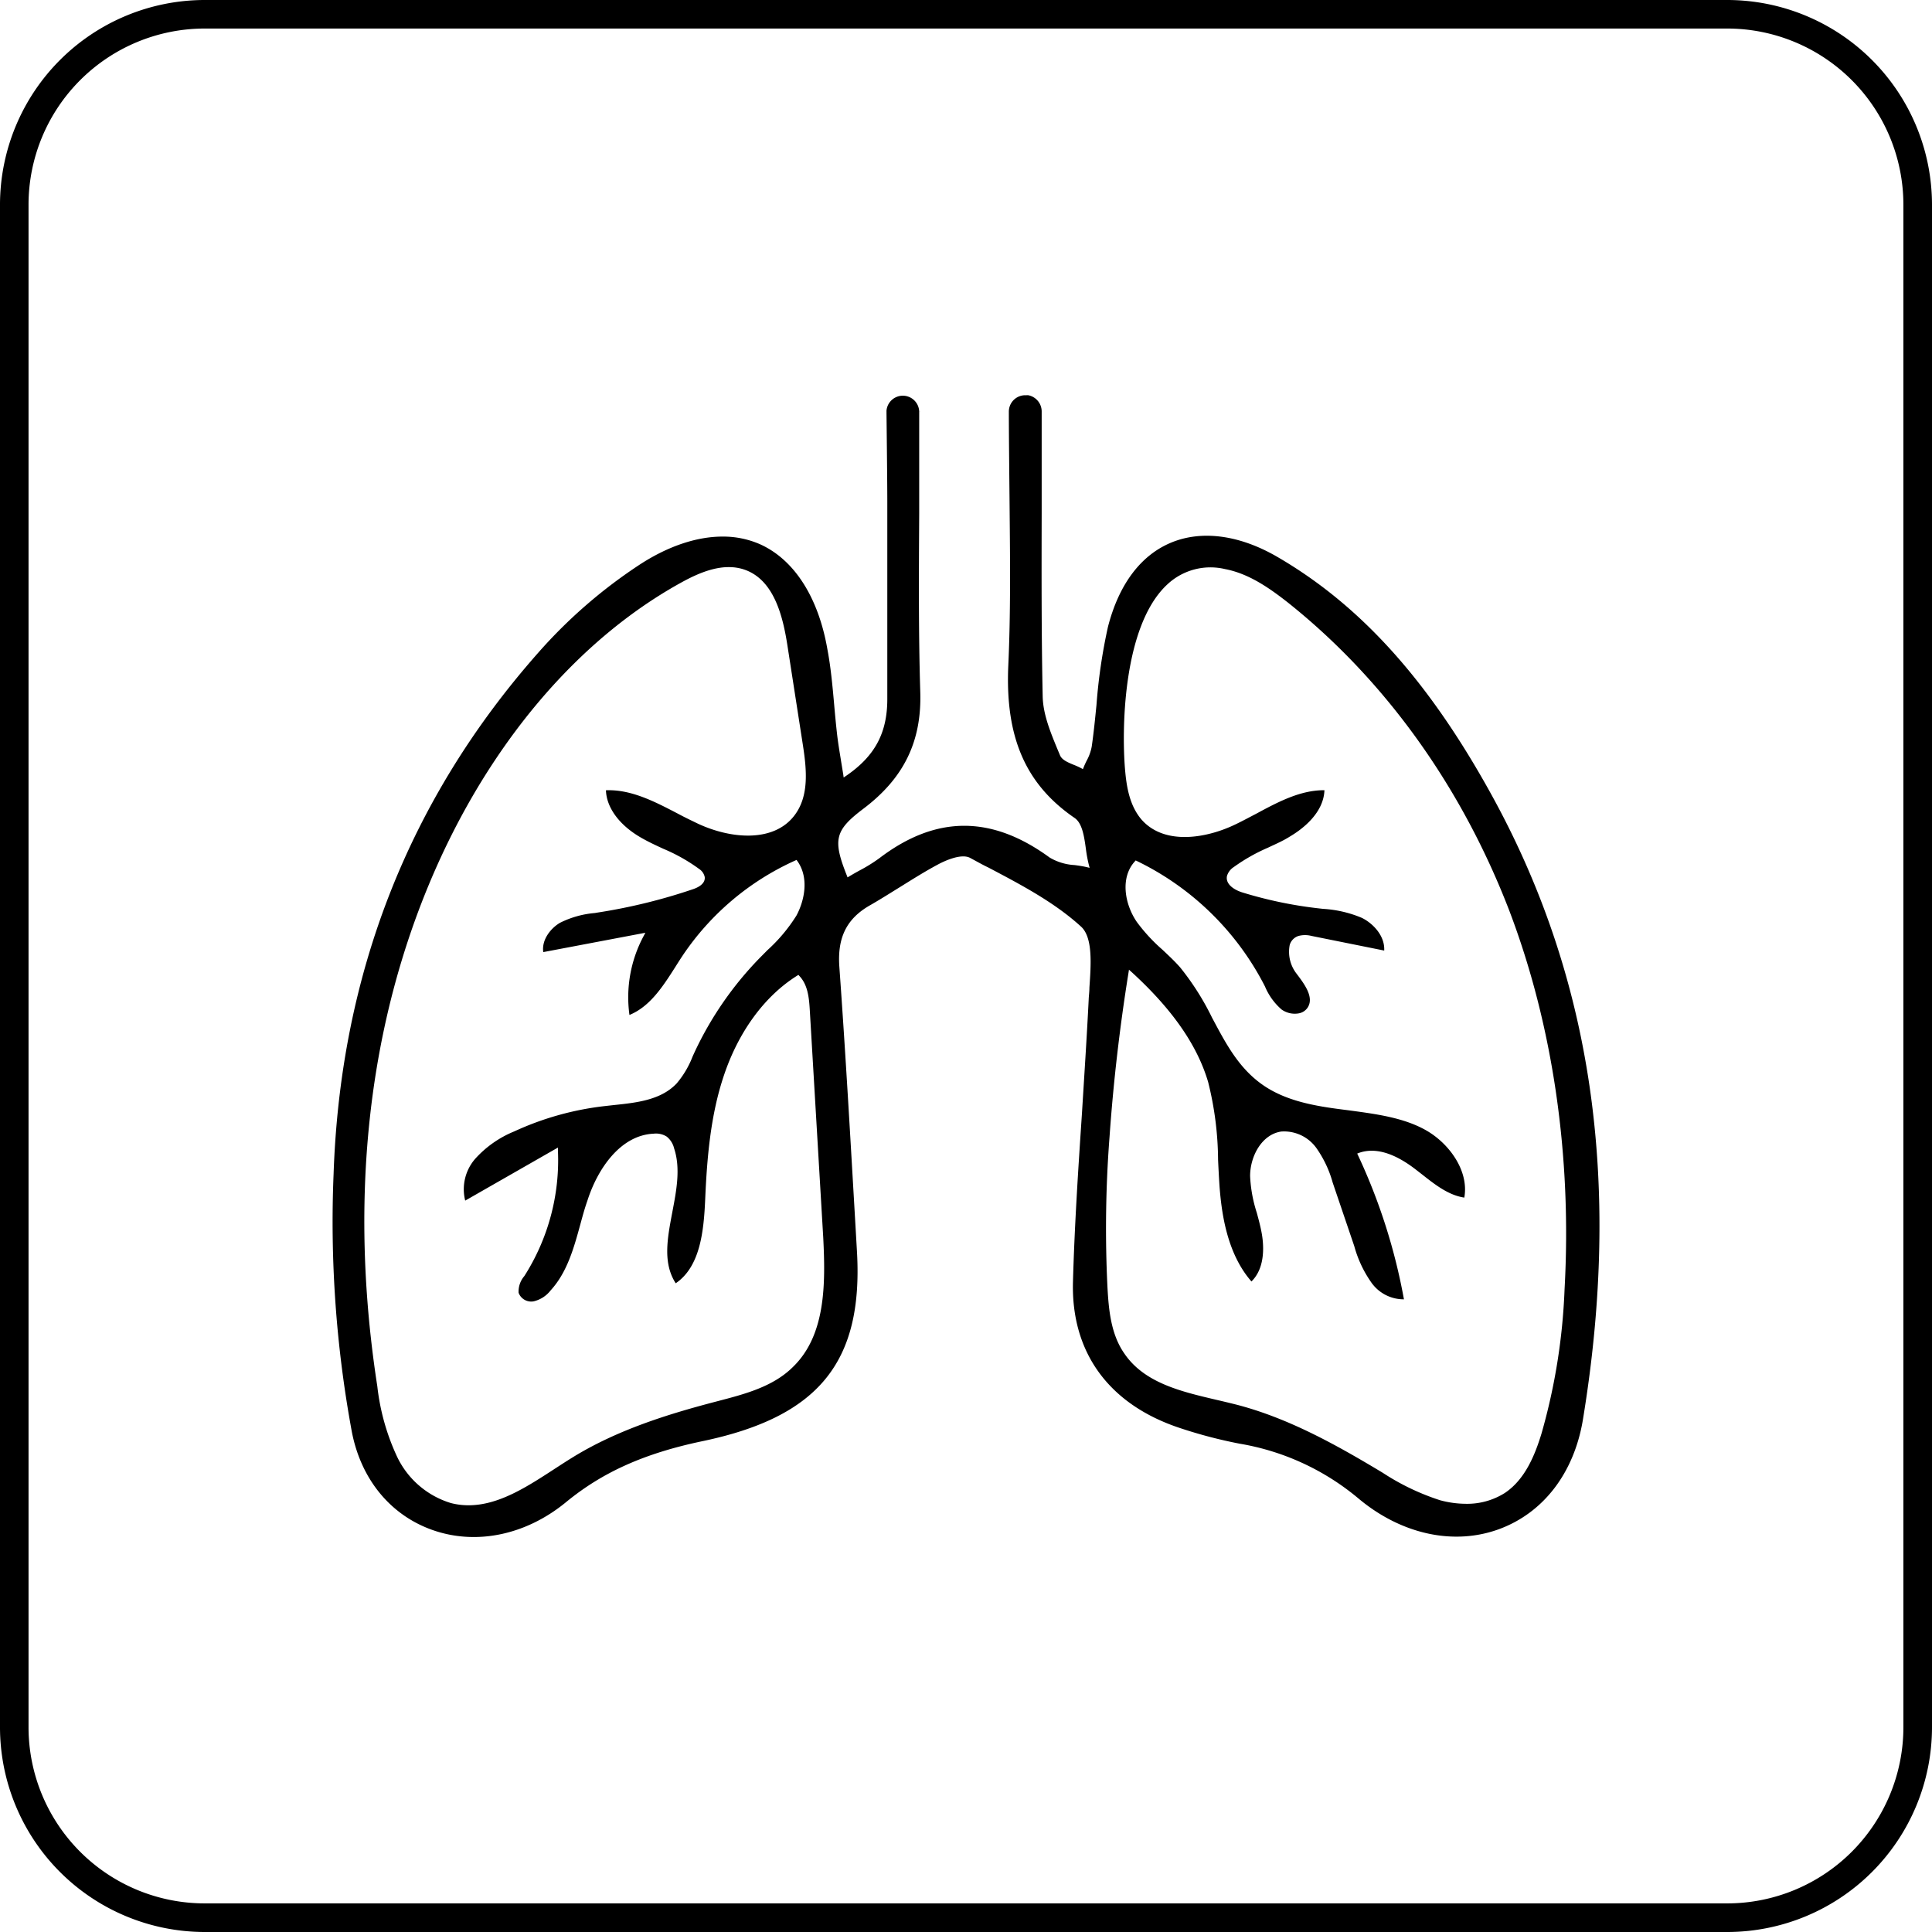
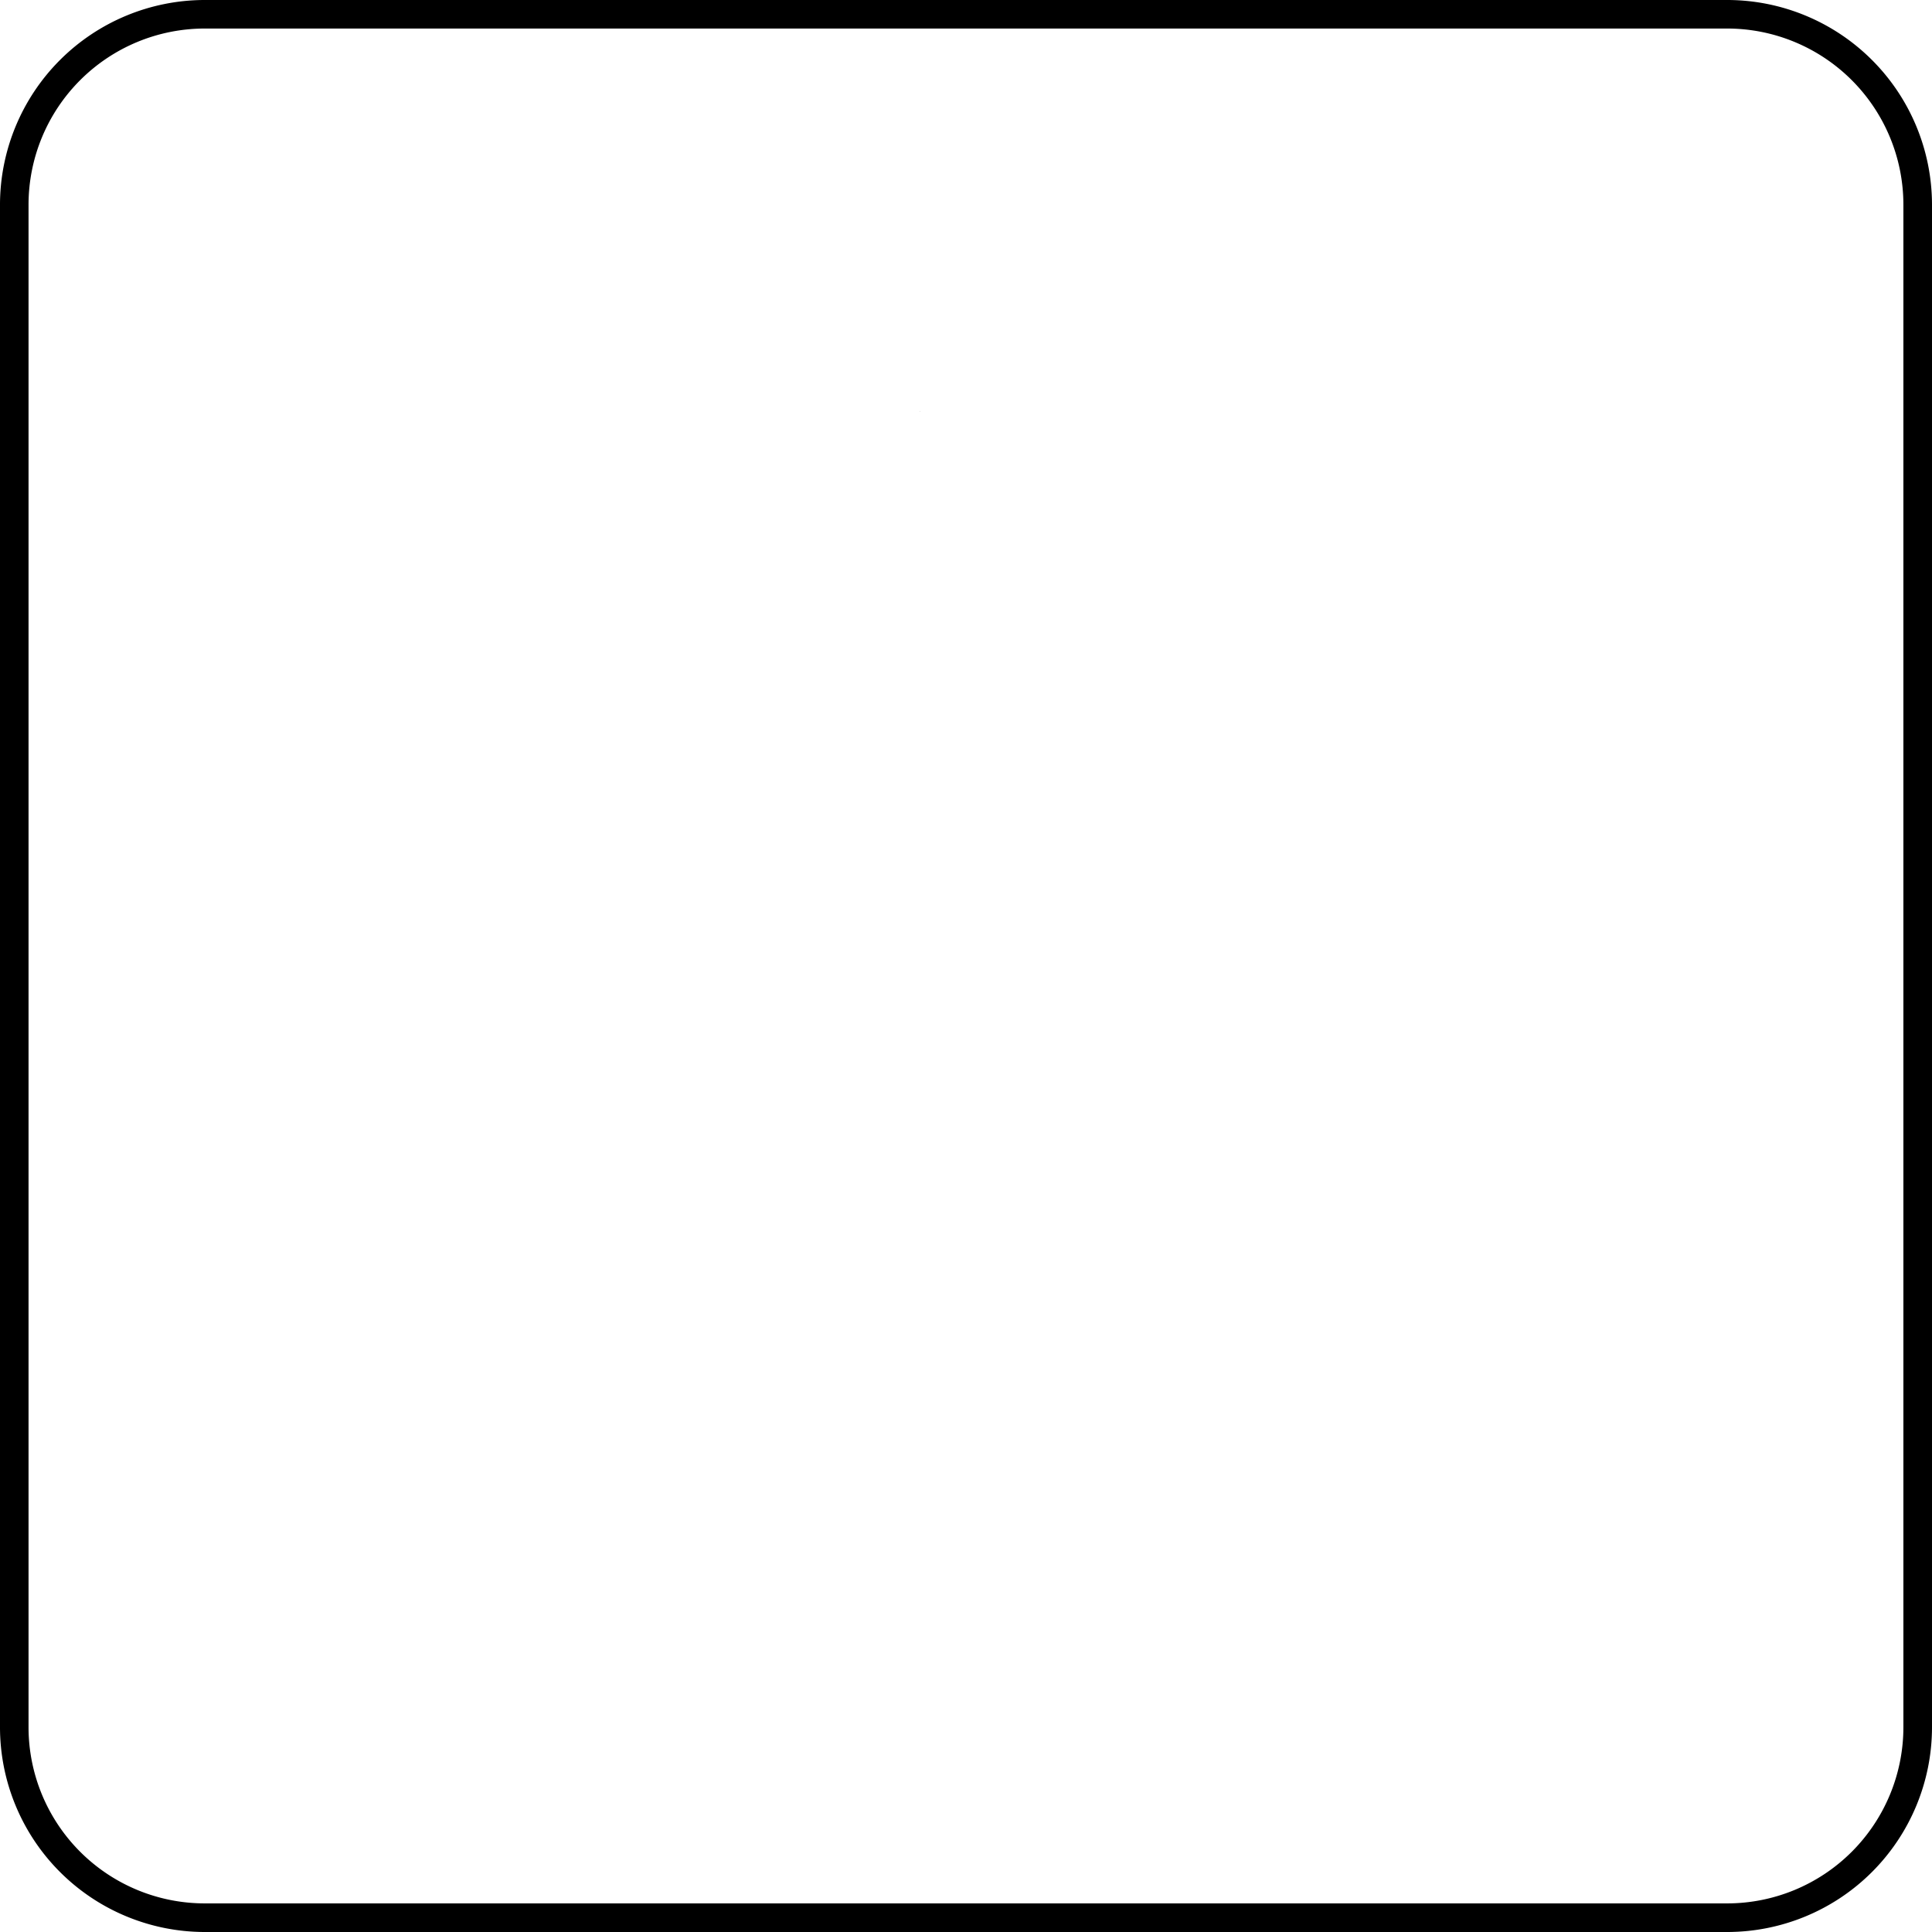
<svg xmlns="http://www.w3.org/2000/svg" viewBox="0 0 287.72 287.72">
  <title>icon5</title>
  <g id="Capa_2" data-name="Capa 2">
    <g id="Capa_1-2" data-name="Capa 1">
-       <path d="M257.24,287.72H30.47A30.51,30.51,0,0,1,0,257.24V30.47A30.51,30.51,0,0,1,30.47,0H257.24a30.51,30.51,0,0,1,30.48,30.47V257.24A30.51,30.51,0,0,1,257.24,287.72ZM30.47,4.25A26.25,26.25,0,0,0,4.25,30.47V257.24a26.25,26.25,0,0,0,26.22,26.22H257.24a26.25,26.25,0,0,0,26.22-26.22V30.47A26.25,26.25,0,0,0,257.24,4.25Z" />
+       <path d="M257.24,287.72H30.47A30.51,30.51,0,0,1,0,257.24V30.47A30.51,30.51,0,0,1,30.47,0H257.24a30.51,30.51,0,0,1,30.48,30.47V257.24A30.51,30.51,0,0,1,257.24,287.72M30.47,4.25A26.25,26.25,0,0,0,4.25,30.47V257.24a26.25,26.25,0,0,0,26.22,26.22H257.24a26.25,26.25,0,0,0,26.22-26.22V30.47A26.25,26.25,0,0,0,257.24,4.25Z" />
      <path d="M137,61.26v.1S136.94,61.05,137,61.26Z" />
-       <path d="M221.92,118c-9.28-16.75-19.36-27.9-31.7-35.07-5.65-3.28-11.26-4-15.79-2.13S166.63,87,165,93.36A81.52,81.52,0,0,0,163.29,105c-.2,2-.41,4.14-.71,6.2a7,7,0,0,1-.77,2.12c-.15.31-.3.62-.42.93l-.12.29-.28-.15a10.5,10.5,0,0,0-1.06-.48c-.88-.36-1.78-.73-2.07-1.43l-.36-.86c-1.06-2.57-2.16-5.23-2.22-7.9-.19-9.07-.17-18.29-.15-27.21,0-4,0-11.25,0-15.25a2.46,2.46,0,0,0-2-2.4,1.09,1.09,0,0,0-.25,0h-.2a2.44,2.44,0,0,0-2.44,2.44c0,3.81.09,11.16.12,14.91.07,7.51.15,15.26-.2,22.88-.48,10.71,2.57,17.71,9.87,22.72,1.14.78,1.42,2.71,1.68,4.57a20.52,20.52,0,0,0,.44,2.4l.12.46-.46-.11c-.56-.13-1.18-.22-1.77-.3a8.16,8.16,0,0,1-3.72-1.12c-8.66-6.33-16.94-6.31-25.34.08a23.78,23.78,0,0,1-3,1.86q-.73.4-1.47.84l-.29.17-.12-.31c-2.11-5.32-1.76-6.71,2.49-9.92,6-4.53,8.69-10,8.46-17.38-.27-8.83-.21-17.83-.16-26.52,0-3.87,0-11.2,0-15.13h0s0-.07,0-.1a2.44,2.44,0,0,0-4.87-.14c0-.17,0-.34,0,.14s.12,10.06.12,13.29c0,9.67,0,19.68,0,29.51,0,5-1.8,8.47-6.12,11.43l-.38.26-.06-.45c-.14-.87-.27-1.64-.38-2.34-.23-1.4-.41-2.52-.54-3.65-.17-1.5-.31-3-.44-4.49-.24-2.69-.49-5.47-1-8.16-1.36-7.84-5-13.41-10.08-15.67a13.68,13.68,0,0,0-5.54-1.12c-3.78,0-8,1.38-12.19,4.08A74.69,74.69,0,0,0,80.09,97.28C60.92,119,50.69,145,49.68,174.82a172,172,0,0,0,2.71,38.37c1.35,7.05,5.69,12.38,11.9,14.62,6.54,2.36,14,.83,20-4.1,5.46-4.49,11.73-7.29,20.34-9.09,17.24-3.61,23.9-11.74,23-28.09l-.22-3.81C126.67,170,125.93,156.9,125,144c-.32-4.38,1.09-7.21,4.58-9.19,1.52-.87,3-1.81,4.49-2.73,1.8-1.12,3.66-2.29,5.56-3.31.79-.43,3.47-1.76,4.86-1,.9.48,1.8,1,2.71,1.43C152,131.73,157,134.35,161,138c1.76,1.62,1.48,5.58,1.24,9.06,0,.63-.09,1.24-.11,1.82-.28,5.63-.66,11.36-1,16.9-.55,8.23-1.11,16.75-1.34,25.13-.28,10.52,5.36,18.24,15.88,21.74a70.17,70.17,0,0,0,8.95,2.35,37.11,37.11,0,0,1,17.64,8.12c6.39,5.38,14.24,7.09,21,4.6,6.61-2.44,11.15-8.37,12.47-16.28C241.57,175.89,237.08,145.32,221.92,118ZM118.11,203.55c-3,3-7.27,4.08-11.37,5.15l-.38.1c-6.7,1.76-14.46,4.12-21.2,8.31-.83.51-1.67,1.06-2.52,1.61-4.12,2.68-8.35,5.45-12.86,5.45a10.42,10.42,0,0,1-2.63-.33,13.06,13.06,0,0,1-8.06-7,33.55,33.55,0,0,1-2.9-10.4c-2.88-18.62-2.54-36.51,1-53.16,6.36-29.88,22.91-54.74,44.25-66.52,2.74-1.51,6.31-3.09,9.59-1.87,4.23,1.58,5.55,6.82,6.23,11.2l2.28,14.68c.6,3.82,1,7.8-1.27,10.72-3.1,4-9.42,3.46-14.32,1.18-1-.48-2.08-1-3.1-1.55-3.38-1.76-6.89-3.58-10.61-3.43.08,2.59,2,5.21,5.25,7.07,1.06.61,2.2,1.14,3.31,1.65a26,26,0,0,1,5.32,3,1.9,1.9,0,0,1,.83,1.2c.09.75-.52,1.39-1.71,1.8A84,84,0,0,1,89,135.9l-.42.07a14.3,14.3,0,0,0-5.19,1.46c-1.47.87-2.75,2.61-2.48,4.36l15.2-2.88-.28.53a19.27,19.27,0,0,0-2.09,11.71c3.07-1.25,5-4.27,6.86-7.19.35-.56.7-1.11,1.06-1.65a39.91,39.91,0,0,1,16.75-14.15l.21-.1.14.19c1.79,2.55,1,5.95-.14,8.08a24.43,24.43,0,0,1-4.33,5.17l-1.06,1.07a51,51,0,0,0-9.85,14.25l-.24.53a13.89,13.89,0,0,1-2.37,4c-2.37,2.5-6,2.87-9.44,3.23l-1.25.14a44,44,0,0,0-13.49,3.77,15.92,15.92,0,0,0-5.82,4.08,6.91,6.91,0,0,0-1.49,6.23l13.81-7.9,0,.47a32.08,32.08,0,0,1-5,18.66,3.55,3.55,0,0,0-.86,2.49,2,2,0,0,0,2.24,1.28A4.49,4.49,0,0,0,82,192.17c2.49-2.71,3.49-6.41,4.47-10,.3-1.1.61-2.24,1-3.34,1.49-4.69,4.88-9.78,9.89-10a3,3,0,0,1,1.92.43,3.19,3.19,0,0,1,1.11,1.76c1,3,.33,6.36-.28,9.57-.73,3.86-1.42,7.51.52,10.52,3.65-2.48,4.18-7.75,4.39-12.51.26-6,.77-12.45,2.78-18.42,2.19-6.55,6.06-11.83,10.9-14.87l.2-.13.16.18c1.23,1.31,1.43,3.18,1.54,5.13l2,33.83C122.94,191.14,123,198.8,118.11,203.55ZM233,192a90.6,90.6,0,0,1-3.42,21.44c-.93,3.07-2.4,6.87-5.51,8.92a10.49,10.49,0,0,1-5.77,1.59,14.91,14.91,0,0,1-3.84-.53,35.34,35.34,0,0,1-8.54-4.09l-.25-.15c-6.66-4-13.81-8-21.55-10-1-.25-2-.49-3-.72-5.28-1.24-10.73-2.52-13.7-6.92-2-2.88-2.31-6.56-2.49-9.78a178.17,178.17,0,0,1,.31-22.51c.57-8.11,1.52-16.3,2.81-24.32l.08-.52.39.35c6,5.48,9.76,10.83,11.4,16.38a48.74,48.74,0,0,1,1.48,11.57c.06,1.31.13,2.67.22,4,.31,4.09,1.14,10,4.75,14.13,2.23-2.17,1.79-5.87,1.49-7.39-.18-.95-.44-1.9-.69-2.83a20.7,20.7,0,0,1-1-5.48c0-2.94,1.74-6.22,4.66-6.63a5.92,5.92,0,0,1,5.18,2.42,16.61,16.61,0,0,1,2.46,5.19l3.21,9.45a17.41,17.41,0,0,0,2.59,5.49,5.89,5.89,0,0,0,4.81,2.44,87.34,87.34,0,0,0-6.83-21.43l-.13-.28.3-.11c2.37-.82,5.2,0,8.42,2.49l.94.73c1.94,1.53,3.94,3.1,6.29,3.45.72-4-2.27-8.06-5.66-10s-7.6-2.46-11.58-3l-.7-.09c-4.28-.54-8.74-1.28-12.27-3.83s-5.4-6.22-7.35-9.86a39.44,39.44,0,0,0-4.74-7.48c-.82-.94-1.76-1.81-2.66-2.66a25.79,25.79,0,0,1-3.81-4.13c-1.81-2.64-2.5-6.58-.31-9l.14-.16.19.09a41.92,41.92,0,0,1,18.87,18.3l.2.39a9.24,9.24,0,0,0,2.47,3.42,3.38,3.38,0,0,0,2.51.58,2,2,0,0,0,1.37-.87c1-1.53-.48-3.5-1.67-5.07a5.31,5.31,0,0,1-1-4.26,2,2,0,0,1,1.32-1.34,3.87,3.87,0,0,1,1.92,0l10.83,2.18c.12-2.14-1.59-4-3.31-4.86a17.49,17.49,0,0,0-5.8-1.35l-.8-.09A62.35,62.35,0,0,1,185,132.9c-1.27-.4-2.53-1.26-2.27-2.46a2.4,2.4,0,0,1,1-1.31,27.08,27.08,0,0,1,5.1-2.89c1.09-.52,2.23-1,3.28-1.67,1.51-.89,5-3.3,5.13-6.89h-.07c-3.58,0-6.91,1.79-10.14,3.53-1,.52-2,1.06-3,1.54-4.32,2.1-10.57,3.18-14-.66-1.73-2-2.21-4.65-2.44-7-.57-5.7-.54-21.85,6.3-28.1a9.39,9.39,0,0,1,8.55-2.24c3.53.67,6.59,2.81,9.38,5,14.49,11.55,25.89,27.47,33,46C231.26,152.74,234.1,172.19,233,192Z" />
    </g>
  </g>
</svg>